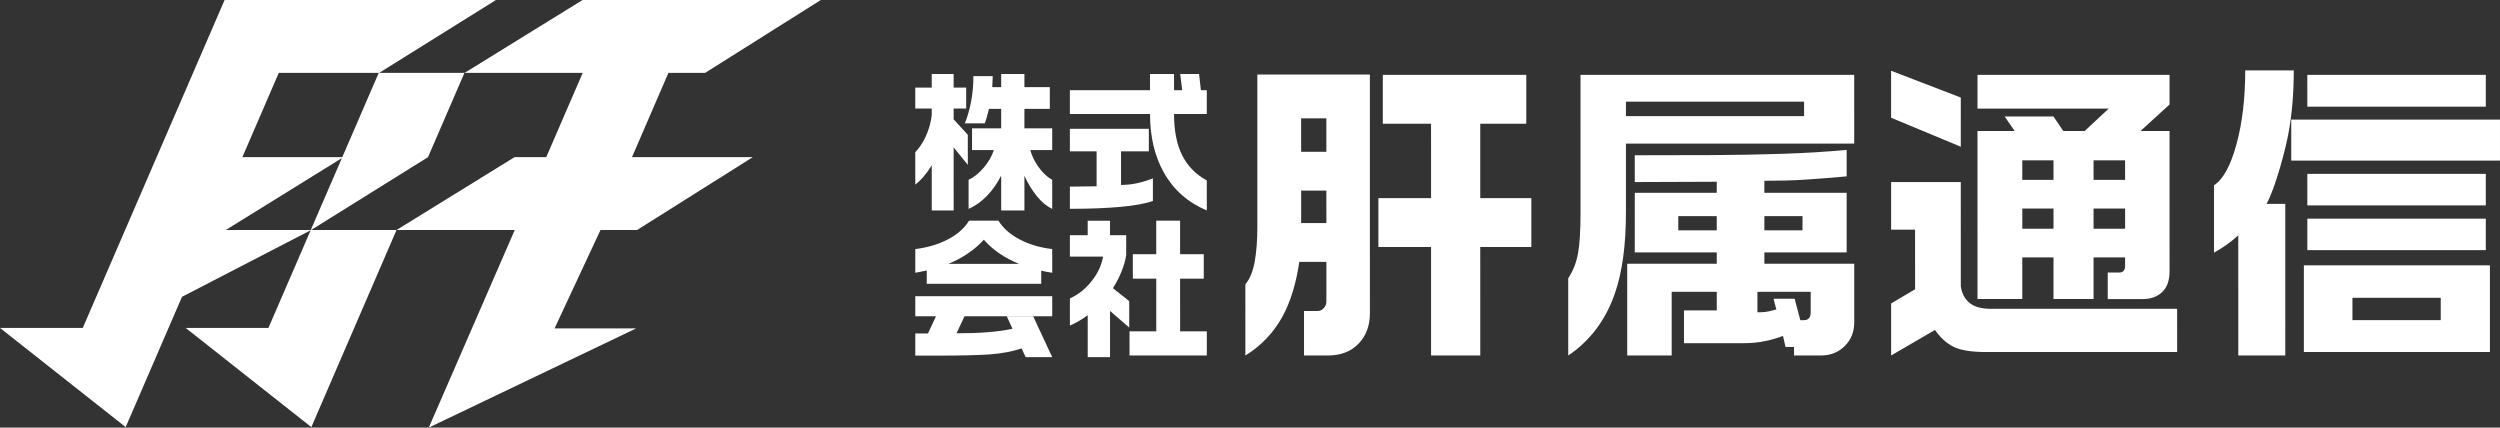
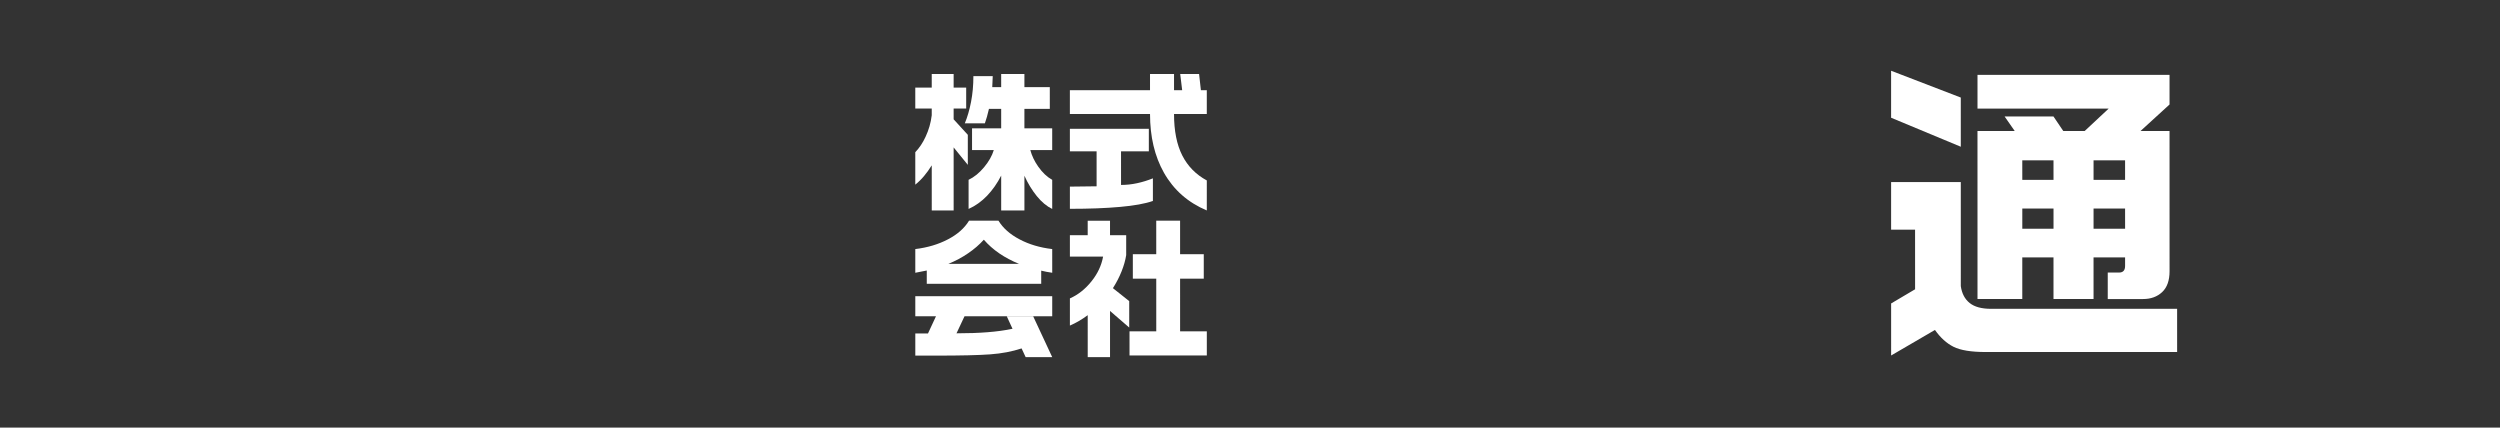
<svg xmlns="http://www.w3.org/2000/svg" version="1.1" id="レイヤー_1" x="0px" y="0px" width="271.739px" height="46.478px" viewBox="0 0 271.739 46.478" style="enable-background:new 0 0 271.739 46.478;" xml:space="preserve">
  <rect x="0" y="0" width="271.739" height="46.478" fill="#333333" stroke="none" />
-   <polygon style="fill:#FFFFFF;" points="63.326,0 50.499,7.921 63.338,7.921 59.376,17.081 55.93,17.081 43.103,25.001 55.951,25.001   46.608,46.478 69.145,35.697 60.278,35.697 65.272,25.001 69.247,25.001 81.824,17.081 68.695,17.081 72.654,7.921 76.644,7.921   89.221,0 " />
-   <path style="fill:#FFFFFF;" d="M24.413,0L8.995,35.646H0l13.661,10.781l6.122-14.164l13.985-7.234l-4.592,10.617h-8.995l13.661,10.781  l9.26-21.426h-9.281l12.703-7.919l3.96-9.161h-9.267L53.907,0H24.413z M33.78,25.001h-9.241l12.622-7.817L33.78,25.001z   M37.206,17.081H26.344l3.959-9.16h10.865L37.206,17.081z" />
-   <path style="fill:#FFFFFF;" d="M148.899,8.102l0.004,25.945c0,1.35-0.411,2.451-1.234,3.309c-0.822,0.857-1.941,1.285-3.357,1.285h-2.571  l-0.001-4.834h1.439c0.297,0,0.537-0.107,0.721-0.324c0.182-0.217,0.273-0.451,0.273-0.703l-0.001-4.318h-2.946  c-0.344,2.354-0.949,4.33-1.816,5.93c-0.982,1.781-2.33,3.197-4.044,4.25l-0.001-7.746c0.48-0.549,0.816-1.359,1.011-2.434  c0.193-1.074,0.291-2.33,0.291-3.771l-0.001-16.587H148.899z M141.428,16.499h2.742v-3.634h-2.742V16.499z M141.43,24.246h2.741  l-0.001-3.531h-2.74V24.246z M165.899,8.136v5.313h-5.002v8.089h5.553v5.312h-5.553l0.002,11.791h-5.348V26.849h-5.725v-5.312h5.725  l-0.002-8.089h-5.244V8.136H165.899z" />
-   <path style="fill:#FFFFFF;" d="M201.544,8.136l0.001,7.472h-24.814v7.472c0.002,3.565-0.398,6.5-1.198,8.809  c-1.005,2.902-2.695,5.152-5.071,6.752l-0.001-8.396c0.524-0.801,0.879-1.697,1.062-2.691s0.274-2.486,0.274-4.473l-0.002-14.943  H201.544z M176.731,12.626h19.365v-1.577h-19.365V12.626z M200.723,19.172c-1.828,0.161-3.365,0.28-4.609,0.36  c-1.246,0.08-2.69,0.119-4.336,0.119v1.303h8.945l0.002,6.477h-8.947v1.234h9.77v6.375c0,1.027-0.343,1.885-1.027,2.57  c-0.686,0.686-1.555,1.029-2.605,1.029h-2.913v-0.926h-0.926l-0.274-1.199c-0.595,0.229-1.246,0.416-1.953,0.564  c-0.709,0.148-1.463,0.223-2.262,0.223h-6.547V33.74h3.564v-2.023h-4.901l0.001,6.924h-4.833l-0.001-9.975h9.734v-1.234h-8.912  v-6.477h8.91v-1.199l-8.91,0.034l-0.002-2.913c2.881,0,5.65-0.005,8.313-0.018c2.661-0.012,5.227-0.056,7.694-0.138  c2.468-0.079,4.81-0.222,7.026-0.428V19.172z M182.421,25.033h4.181v-1.542h-4.181V25.033z M191.026,33.945  c0.296,0,0.57-0.012,0.822-0.035c0.25-0.021,0.661-0.113,1.233-0.273l-0.308-1.166h2.295l0.617,2.33h0.377  c0.502,0,0.754-0.285,0.754-0.855v-2.229h-5.791V33.945z M191.778,25.033h4.147v-1.542h-4.147V25.033z" />
  <path style="fill:#FFFFFF;" d="M205.555,7.69l7.574,2.913l0.001,5.347l-7.575-3.152V7.69z M205.556,19.789h7.574l0.001,11.31  c0.113,0.801,0.434,1.412,0.96,1.834c0.526,0.424,1.303,0.635,2.331,0.635h20.221l0.001,4.695H215.84  c-1.577,0-2.742-0.189-3.496-0.566s-1.43-0.988-2.023-1.834l-4.763,2.777l-0.001-5.656l2.605-1.541l-0.002-6.479h-2.604V19.789z   M214.946,8.136h20.873v3.222l-3.152,2.879h3.152l0.002,15.251c0,1.006-0.269,1.76-0.805,2.262  c-0.538,0.504-1.229,0.754-2.074,0.754h-3.839v-2.879h1.234c0.433,0,0.651-0.238,0.651-0.719V27.98h-3.429l0.001,4.523h-4.354V27.98  h-3.393v4.523h-4.867l-0.002-18.267h4.045l-1.097-1.576h5.312l1.063,1.576h2.332l2.604-2.433h-14.258V8.136z M219.815,19.55h3.393  l-0.002-2.125h-3.393L219.815,19.55z M219.815,24.861h3.393v-2.193h-3.393V24.861z M227.56,19.55h3.427v-2.125h-3.427V19.55z   M227.56,24.861h3.429l-0.002-2.193h-3.427V24.861z" />
-   <path style="fill:#FFFFFF;" d="M249.323,7.655c0,2.331-0.172,4.496-0.514,6.495c-0.342,2-1.475,6.263-2.447,8.009h2.037L248.4,38.64h-5.106  l-0.002-13.059c-0.776,0.709-1.656,1.336-2.639,1.885v-7.334c0.981-0.617,1.793-2.091,2.434-4.421  c0.638-2.331,0.959-5.016,0.959-8.056H249.323z M249.049,13.003h22.689v4.455h-22.689V13.003z M270.643,28.837l0.001,9.426h-20.222  l-0.001-9.426H270.643z M250.796,8.136h19.399v3.461h-19.398L250.796,8.136z M250.797,18.897h19.4v3.428h-19.399L250.797,18.897z   M250.798,23.765h19.399v3.426h-19.399V23.765z M255.7,34.8h9.598v-2.432H255.7V34.8z" />
  <path style="fill:#FFFFFF;" d="M103.656,8.042v1.479h1.364l0.001,2.276h-1.365l0.001,1.171l1.541,1.687v3.266l-1.541-1.899l0.001,6.855  h-2.38l-0.001-4.904c-0.273,0.437-0.554,0.827-0.837,1.163c-0.284,0.342-0.603,0.653-0.952,0.936v-3.528  c0.449-0.469,0.821-1.029,1.116-1.673c0.349-0.741,0.575-1.525,0.672-2.345v-0.728h-1.788l-0.001-2.276h1.789V8.042H103.656z   M107.906,8.274l-0.052,1.195h0.97l-0.001-1.428h2.526V9.47h2.76l0.001,2.362h-2.761v2.118h3.021v2.362h-2.379  c0.165,0.614,0.448,1.211,0.855,1.79c0.457,0.656,0.968,1.137,1.525,1.445v3.165c-0.59-0.284-1.149-0.748-1.673-1.393  c-0.524-0.649-0.976-1.386-1.348-2.218v3.773h-2.525v-3.788c-0.426,0.843-0.942,1.572-1.541,2.2  c-0.602,0.621-1.269,1.098-2.003,1.425v-3.165c0.6-0.287,1.162-0.74,1.682-1.365c0.518-0.624,0.872-1.246,1.058-1.87h-2.364V13.95  h3.167v-2.118h-1.329c-0.143,0.626-0.29,1.151-0.444,1.576h-2.182c0.287-0.688,0.512-1.468,0.68-2.338  c0.169-0.87,0.254-1.801,0.254-2.796H107.906z" />
  <path style="fill:#FFFFFF;" d="M131.174,22.875c-2.046-0.86-3.602-2.231-4.659-4.101c-1.007-1.783-1.512-3.911-1.512-6.382h-8.712v-2.59  h8.711V8.042h2.61v1.761h0.885l-0.213-1.761h2.051l0.197,1.761h0.641v2.59h-3.561c0,1.825,0.298,3.327,0.894,4.503  c0.598,1.176,1.489,2.081,2.668,2.717V22.875z M125.315,21.843c-0.842,0.295-2.031,0.51-3.568,0.647  c-1.538,0.139-3.355,0.207-5.455,0.207v-2.413c0.328,0,0.815-0.005,1.46-0.017c0.646-0.01,1.125-0.018,1.443-0.018v-3.804h-2.904  v-2.447h8.582v2.447h-3.022l0.001,3.656c0.579,0,1.162-0.061,1.742-0.188c0.58-0.123,1.152-0.302,1.721-0.529V21.843z" />
  <path style="fill:#FFFFFF;" d="M105.33,23.988h3.2c0.492,0.809,1.258,1.486,2.297,2.031c1.039,0.551,2.22,0.898,3.544,1.053l0.001,2.576  c-0.286-0.043-0.497-0.078-0.64-0.107c-0.143-0.025-0.328-0.066-0.557-0.123l0.001,1.43h-12.44v-1.445l-1.247,0.246v-2.576  c1.337-0.162,2.517-0.516,3.552-1.059C104.076,25.474,104.838,24.796,105.33,23.988 M114.372,32.193v2.182h-9.533l-0.871,1.855  c1.27,0,2.394-0.041,3.372-0.119c0.978-0.076,1.885-0.199,2.715-0.375l-0.62-1.346h2.871l2.067,4.432h-2.888l-0.443-0.951  c-1.019,0.336-2.154,0.555-3.414,0.646c-1.257,0.092-3.208,0.137-5.859,0.137H99.49v-2.41h1.379l0.869-1.869H99.49l-0.001-2.182  H114.372z M103.083,28.681h7.68c-1.586-0.648-2.864-1.518-3.824-2.627c-0.482,0.535-1.05,1.029-1.71,1.477  C104.576,27.98,103.859,28.363,103.083,28.681" />
  <path style="fill:#FFFFFF;" d="M122.741,35.603l-2.086-1.803v5.021h-2.425l-0.001-4.561c-0.634,0.471-1.282,0.846-1.936,1.129v-2.953  c0.884-0.391,1.664-1.006,2.339-1.848c0.671-0.834,1.096-1.734,1.27-2.699h-3.609l-0.001-2.326h1.936V23.99h2.426v1.574h1.758v2.164  c-0.087,0.559-0.253,1.146-0.5,1.766c-0.247,0.621-0.561,1.229-0.942,1.828l1.771,1.408V35.603z M131.176,38.64h-8.402l-0.001-2.625  h2.907l-0.001-5.727h-2.545V27.63h2.545l-0.001-3.641h2.593v3.641h2.573v2.658h-2.573l0.001,5.727h2.904V38.64z" />
</svg>